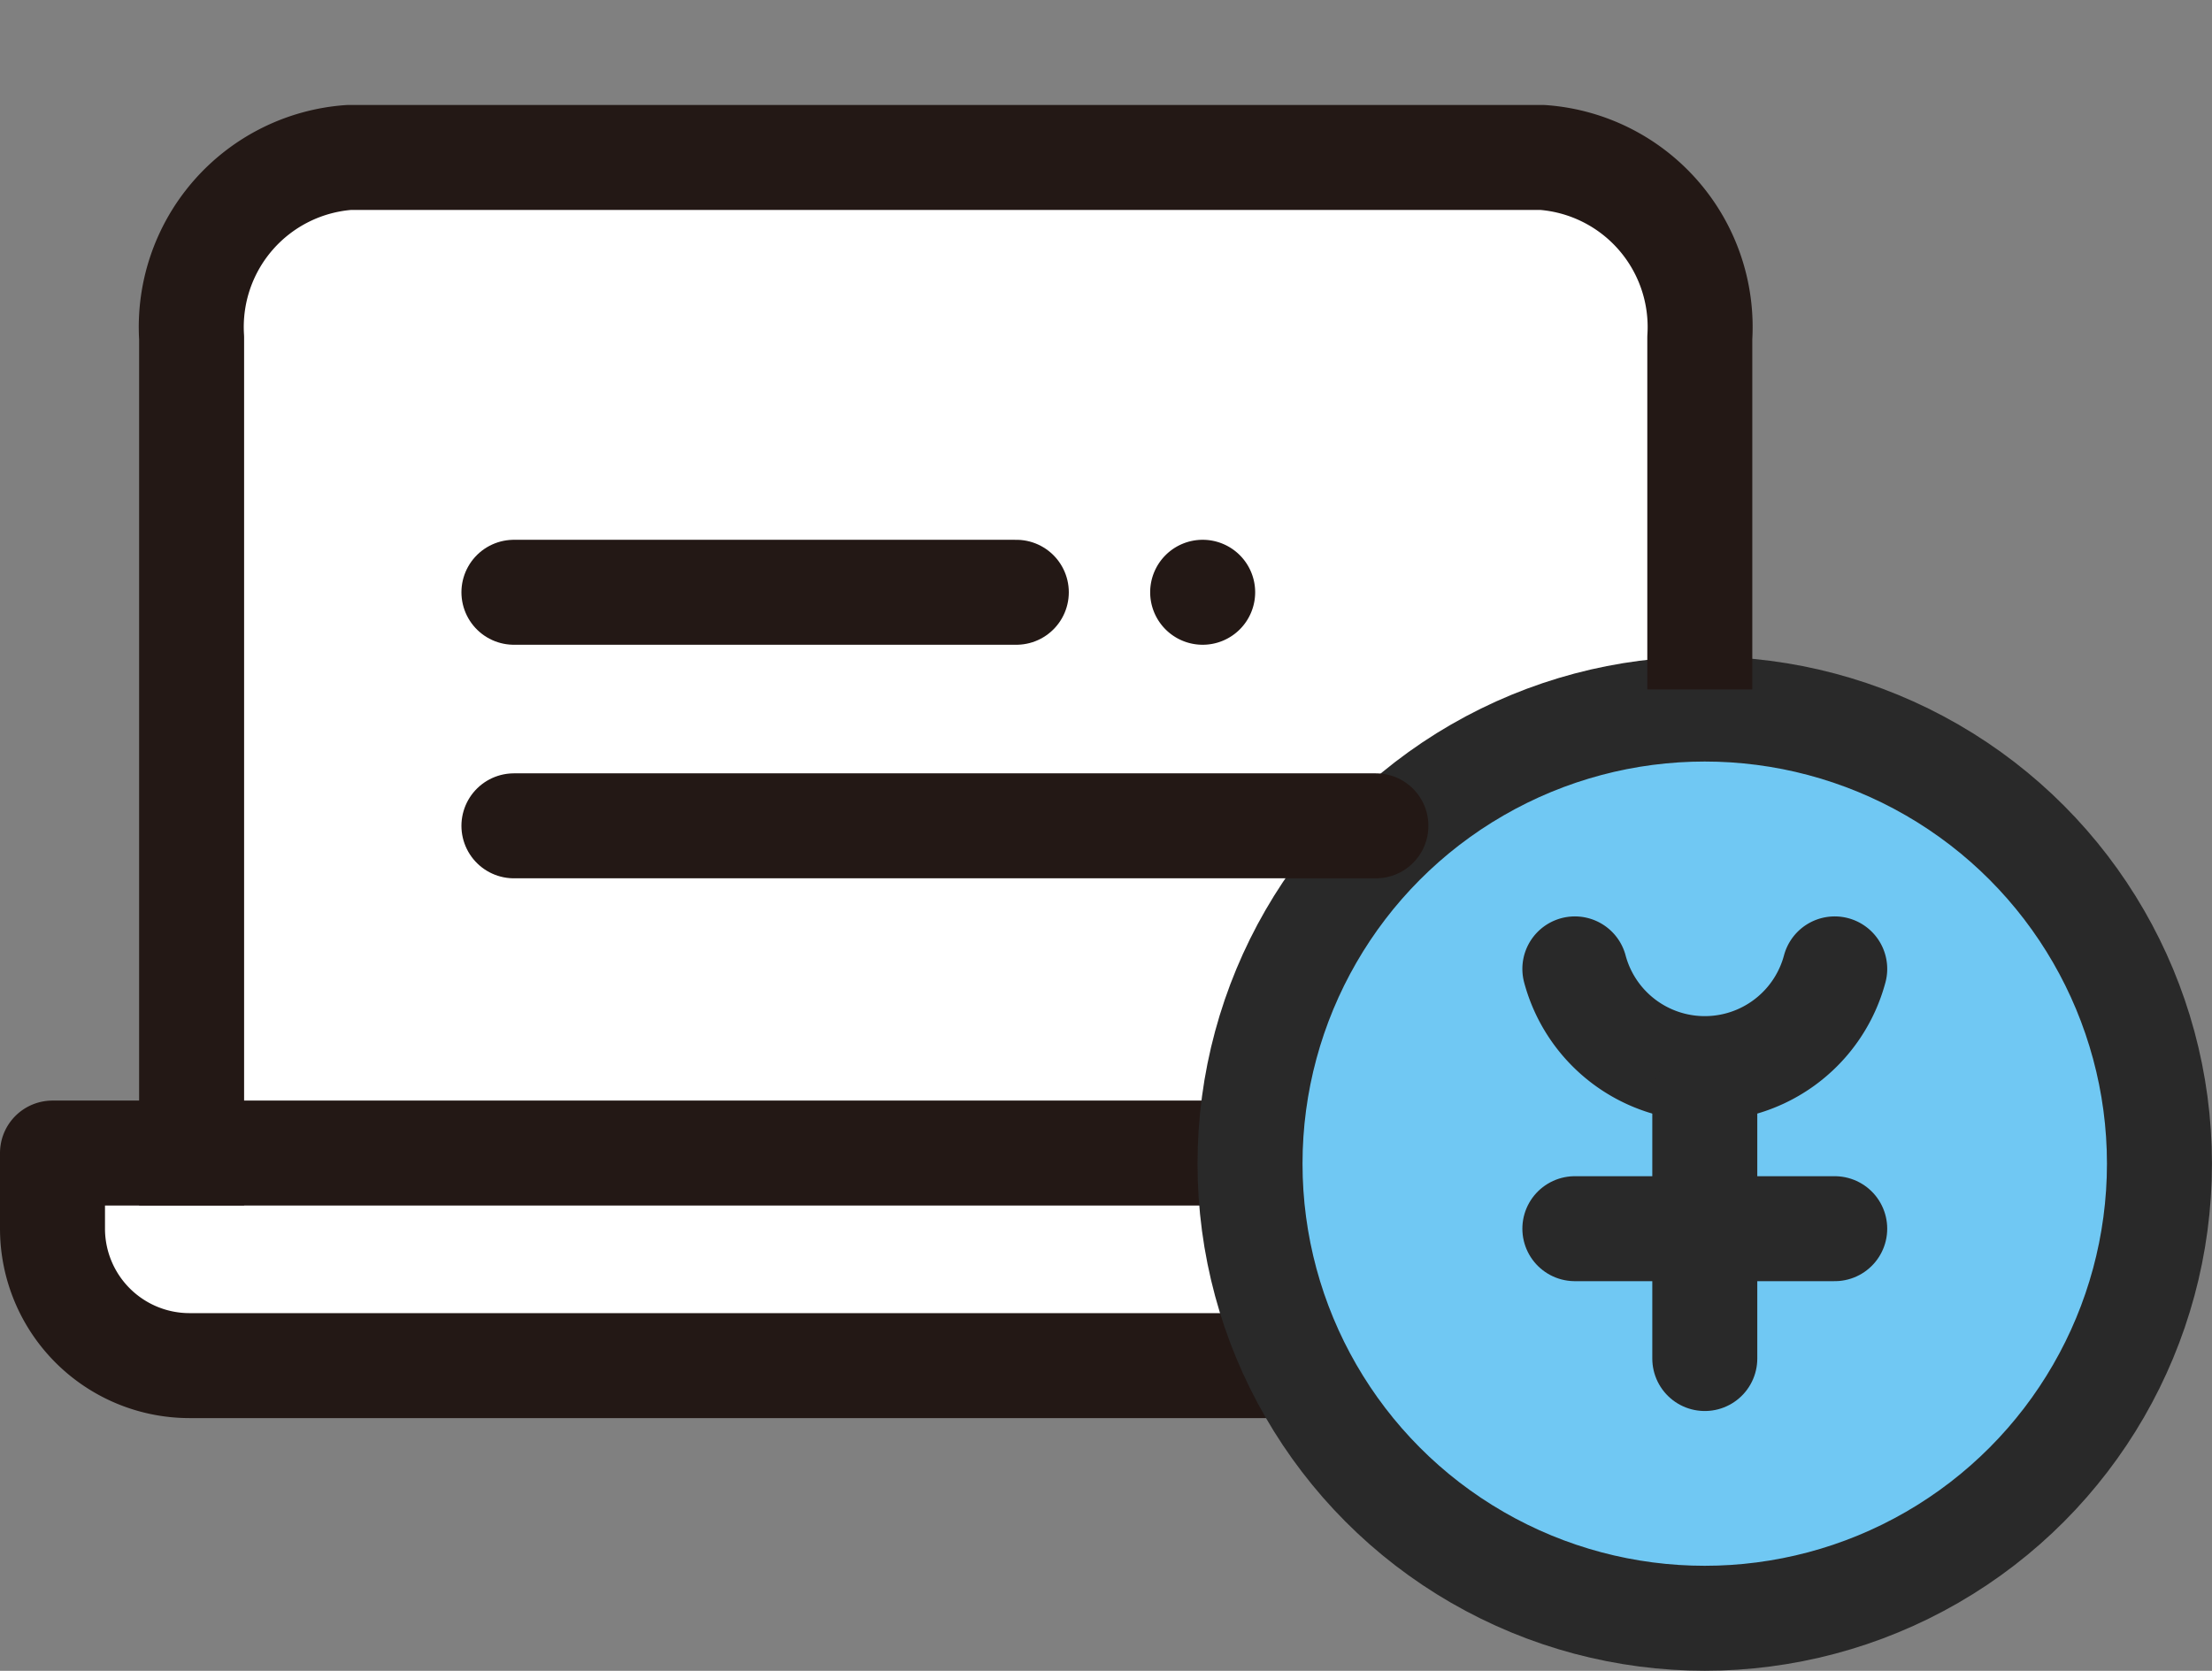
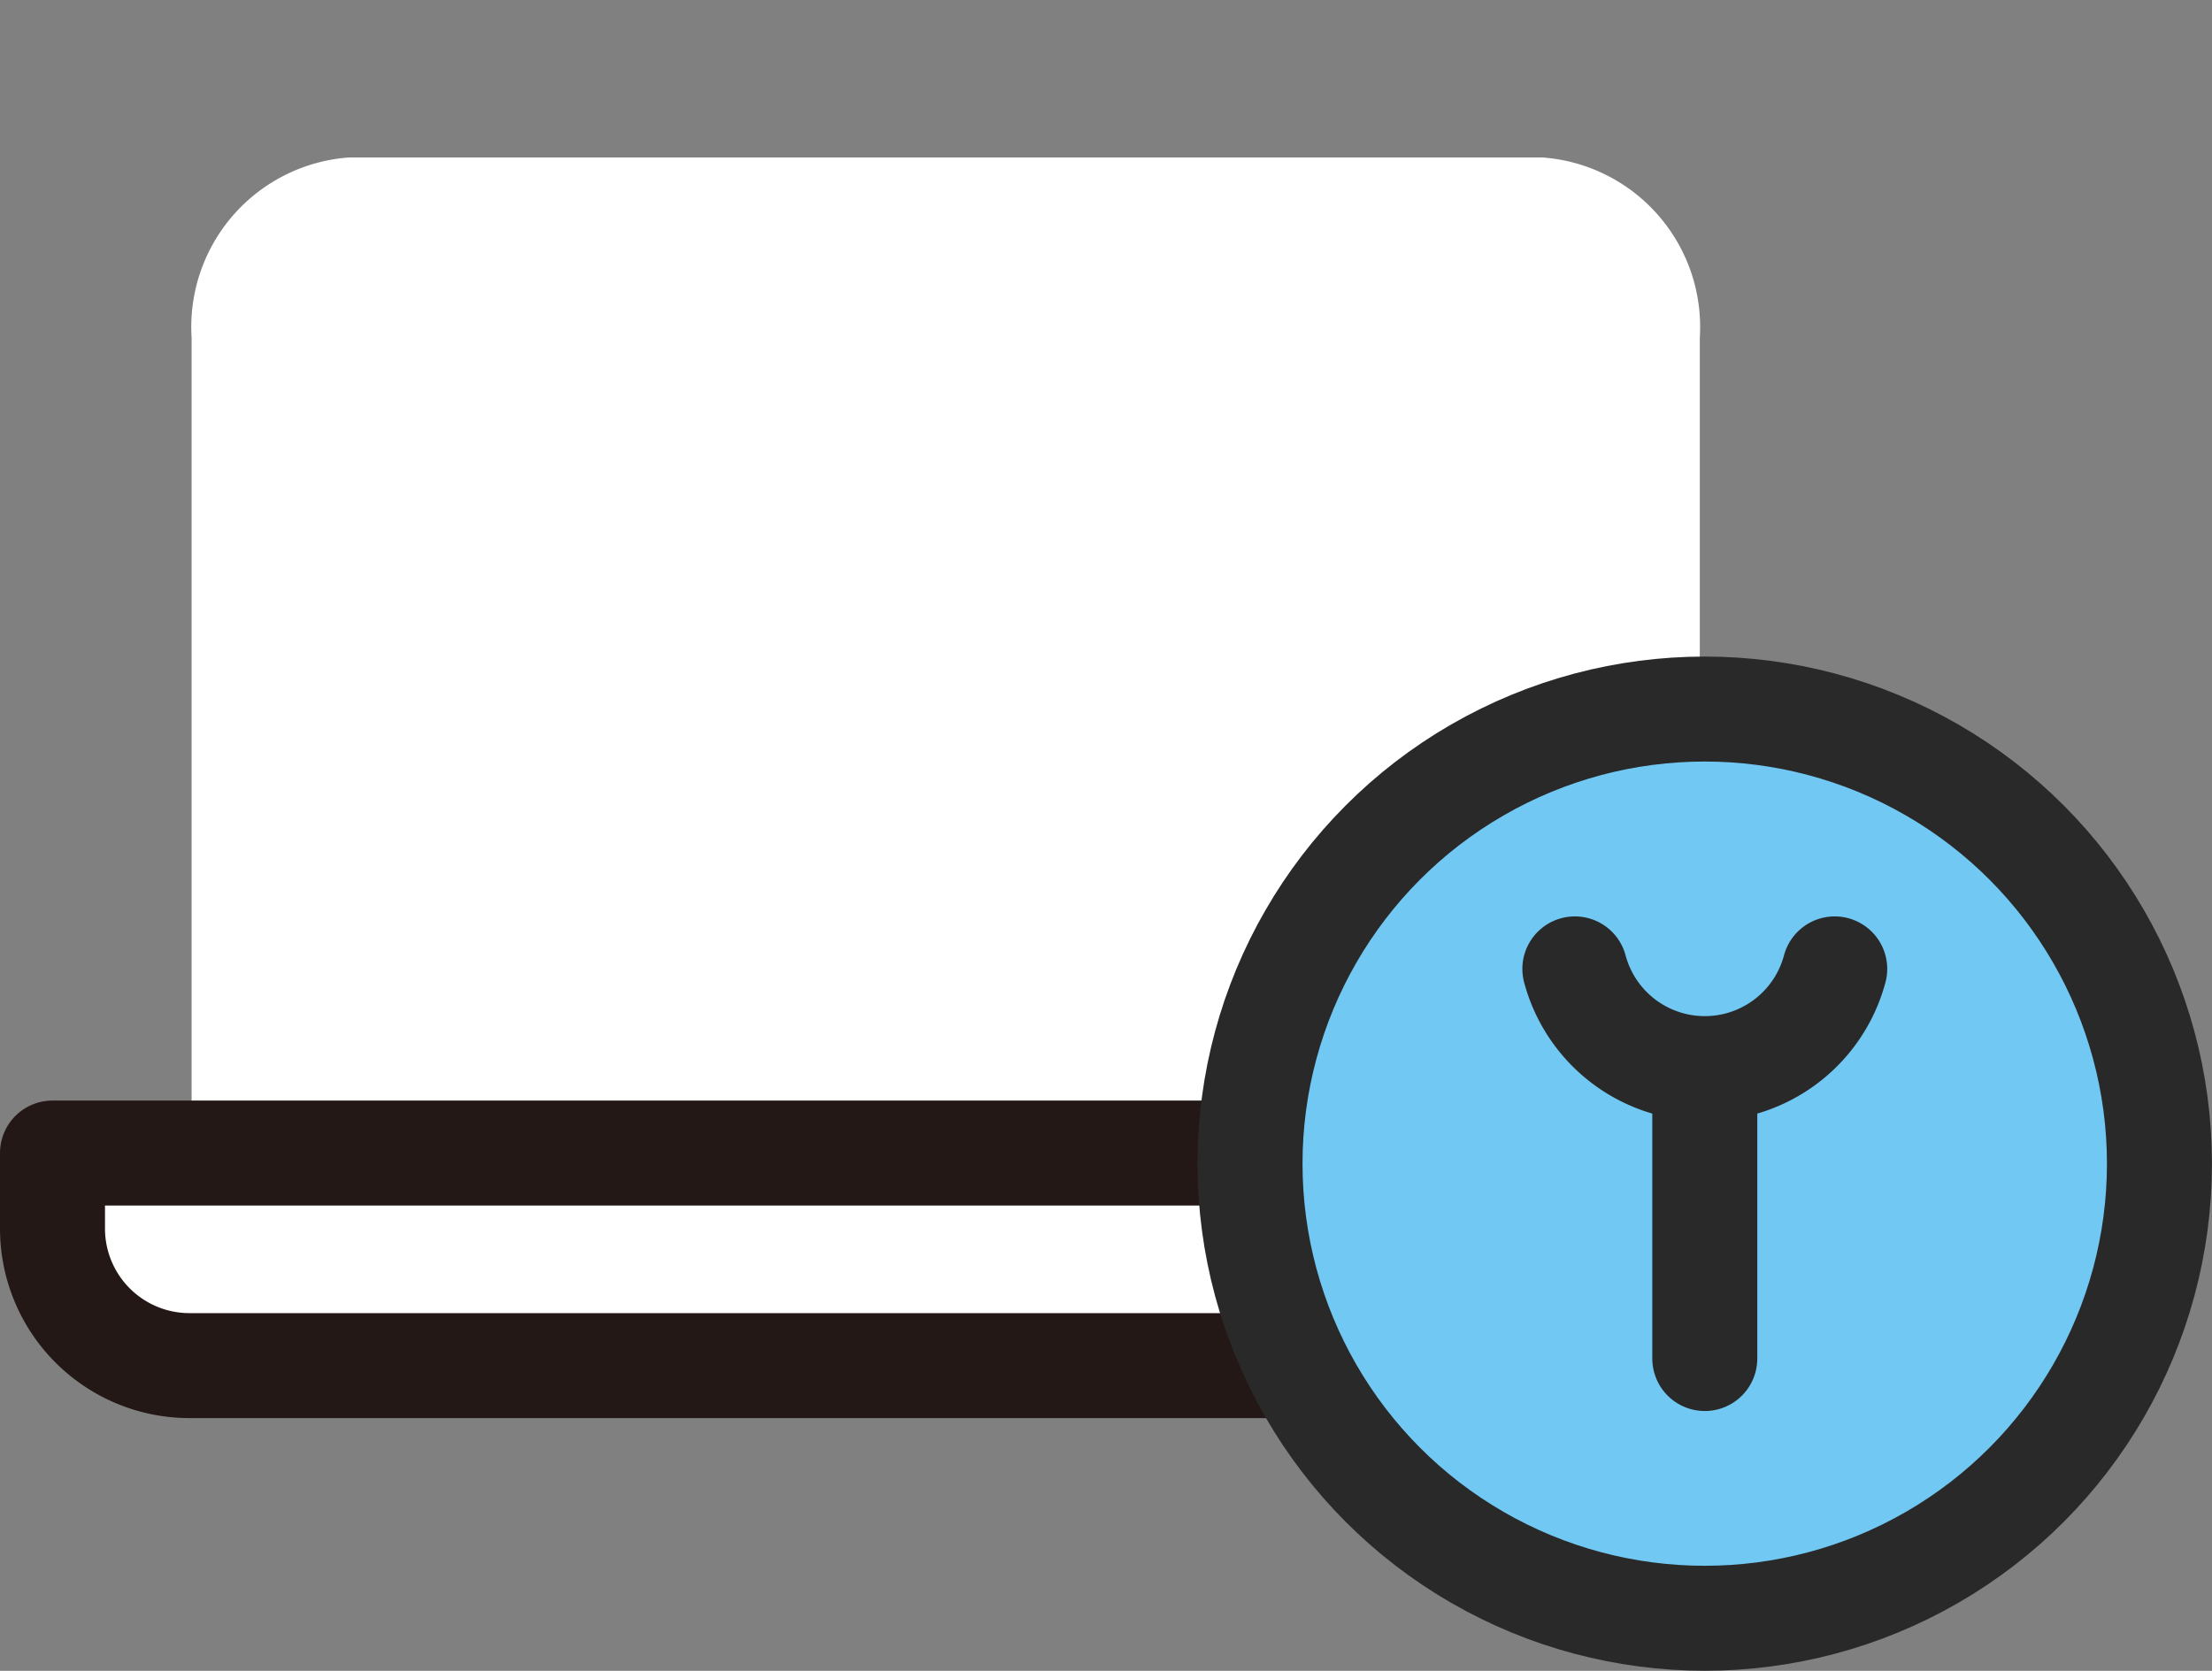
<svg xmlns="http://www.w3.org/2000/svg" width="42.137" height="31.835" viewBox="0 0 42.137 31.835">
  <rect x="0" y="0" width="42.137" height="31.835" fill="#808080" stroke="none" />
  <defs>
    <clipPath id="clip-path">
      <rect id="長方形_2536" data-name="長方形 2536" width="36" height="27.02" transform="translate(0 0)" fill="#fff" />
    </clipPath>
    <clipPath id="clip-path-2">
-       <rect id="長方形_2537" data-name="長方形 2537" width="18.42" height="6.45" transform="translate(0 0)" fill="none" />
-     </clipPath>
+       </clipPath>
  </defs>
  <g id="グループ_7630" data-name="グループ 7630" transform="translate(-218.379 -277.364)">
    <g id="グループ_7629" data-name="グループ 7629">
      <g id="グループ_4683" data-name="グループ 4683" transform="translate(218.379 277.364)">
        <g id="グループ_4673" data-name="グループ 4673" clip-path="url(#clip-path)">
          <path id="パス_5444" data-name="パス 5444" d="M3.65,19.97V4.435A3.239,3.239,0,0,1,6.65,1H29.38a3.239,3.239,0,0,1,3,3.435V19.97" transform="translate(0 2)" fill="#fff" />
          <path id="パス_5445" data-name="パス 5445" d="M1,21.97v1.44a2.611,2.611,0,0,0,2.61,2.61H32.39A2.611,2.611,0,0,0,35,23.41V21.97Z" fill="#fff" stroke="#231815" stroke-linecap="round" stroke-linejoin="round" stroke-width="2" />
        </g>
      </g>
      <g id="グループ_4685" data-name="グループ 4685" transform="translate(69 141.686)">
        <ellipse id="楕円形_275" data-name="楕円形 275" cx="8.662" cy="8.662" rx="8.662" ry="8.662" transform="translate(173.191 149.188)" fill="#70c8f3" stroke="#292929" stroke-linejoin="round" stroke-width="2" />
        <path id="パス_5443" data-name="パス 5443" d="M37.568,22.838a2.562,2.562,0,0,1-4.95,0" transform="translate(146.761 131.301)" fill="none" stroke="#292929" stroke-linecap="round" stroke-linejoin="round" stroke-width="2" />
-         <line id="線_818" data-name="線 818" x2="4.95" transform="translate(179.379 159.089)" fill="none" stroke="#292929" stroke-linecap="round" stroke-linejoin="round" stroke-width="2" />
        <line id="線_819" data-name="線 819" y1="4.95" transform="translate(181.854 156.613)" fill="none" stroke="#292929" stroke-linecap="round" stroke-linejoin="round" stroke-width="2" />
      </g>
    </g>
    <g id="グループ_4684" data-name="グループ 4684" transform="translate(227.169 287.649)">
      <g id="グループ_4675" data-name="グループ 4675" clip-path="url(#clip-path-2)">
        <line id="線_823" data-name="線 823" x2="16.42" transform="translate(1 5.45)" fill="none" stroke="#231815" stroke-linecap="round" stroke-linejoin="round" stroke-width="2" />
-         <line id="線_824" data-name="線 824" x2="9.57" transform="translate(1 1)" fill="none" stroke="#231815" stroke-linecap="round" stroke-linejoin="round" stroke-width="2" />
        <path id="パス_5446" data-name="パス 5446" d="M14.12,0a1,1,0,1,1-1,1,1,1,0,0,1,1-1" fill="#231815" />
      </g>
    </g>
-     <path id="パス_5448" data-name="パス 5448" d="M3.65,19.97V4.435A3.239,3.239,0,0,1,6.65,1H29.38a3.239,3.239,0,0,1,3,3.435v5.7" transform="translate(218.379 279.364)" fill="none" stroke="#231815" stroke-linecap="square" stroke-linejoin="round" stroke-width="2" />
  </g>
</svg>